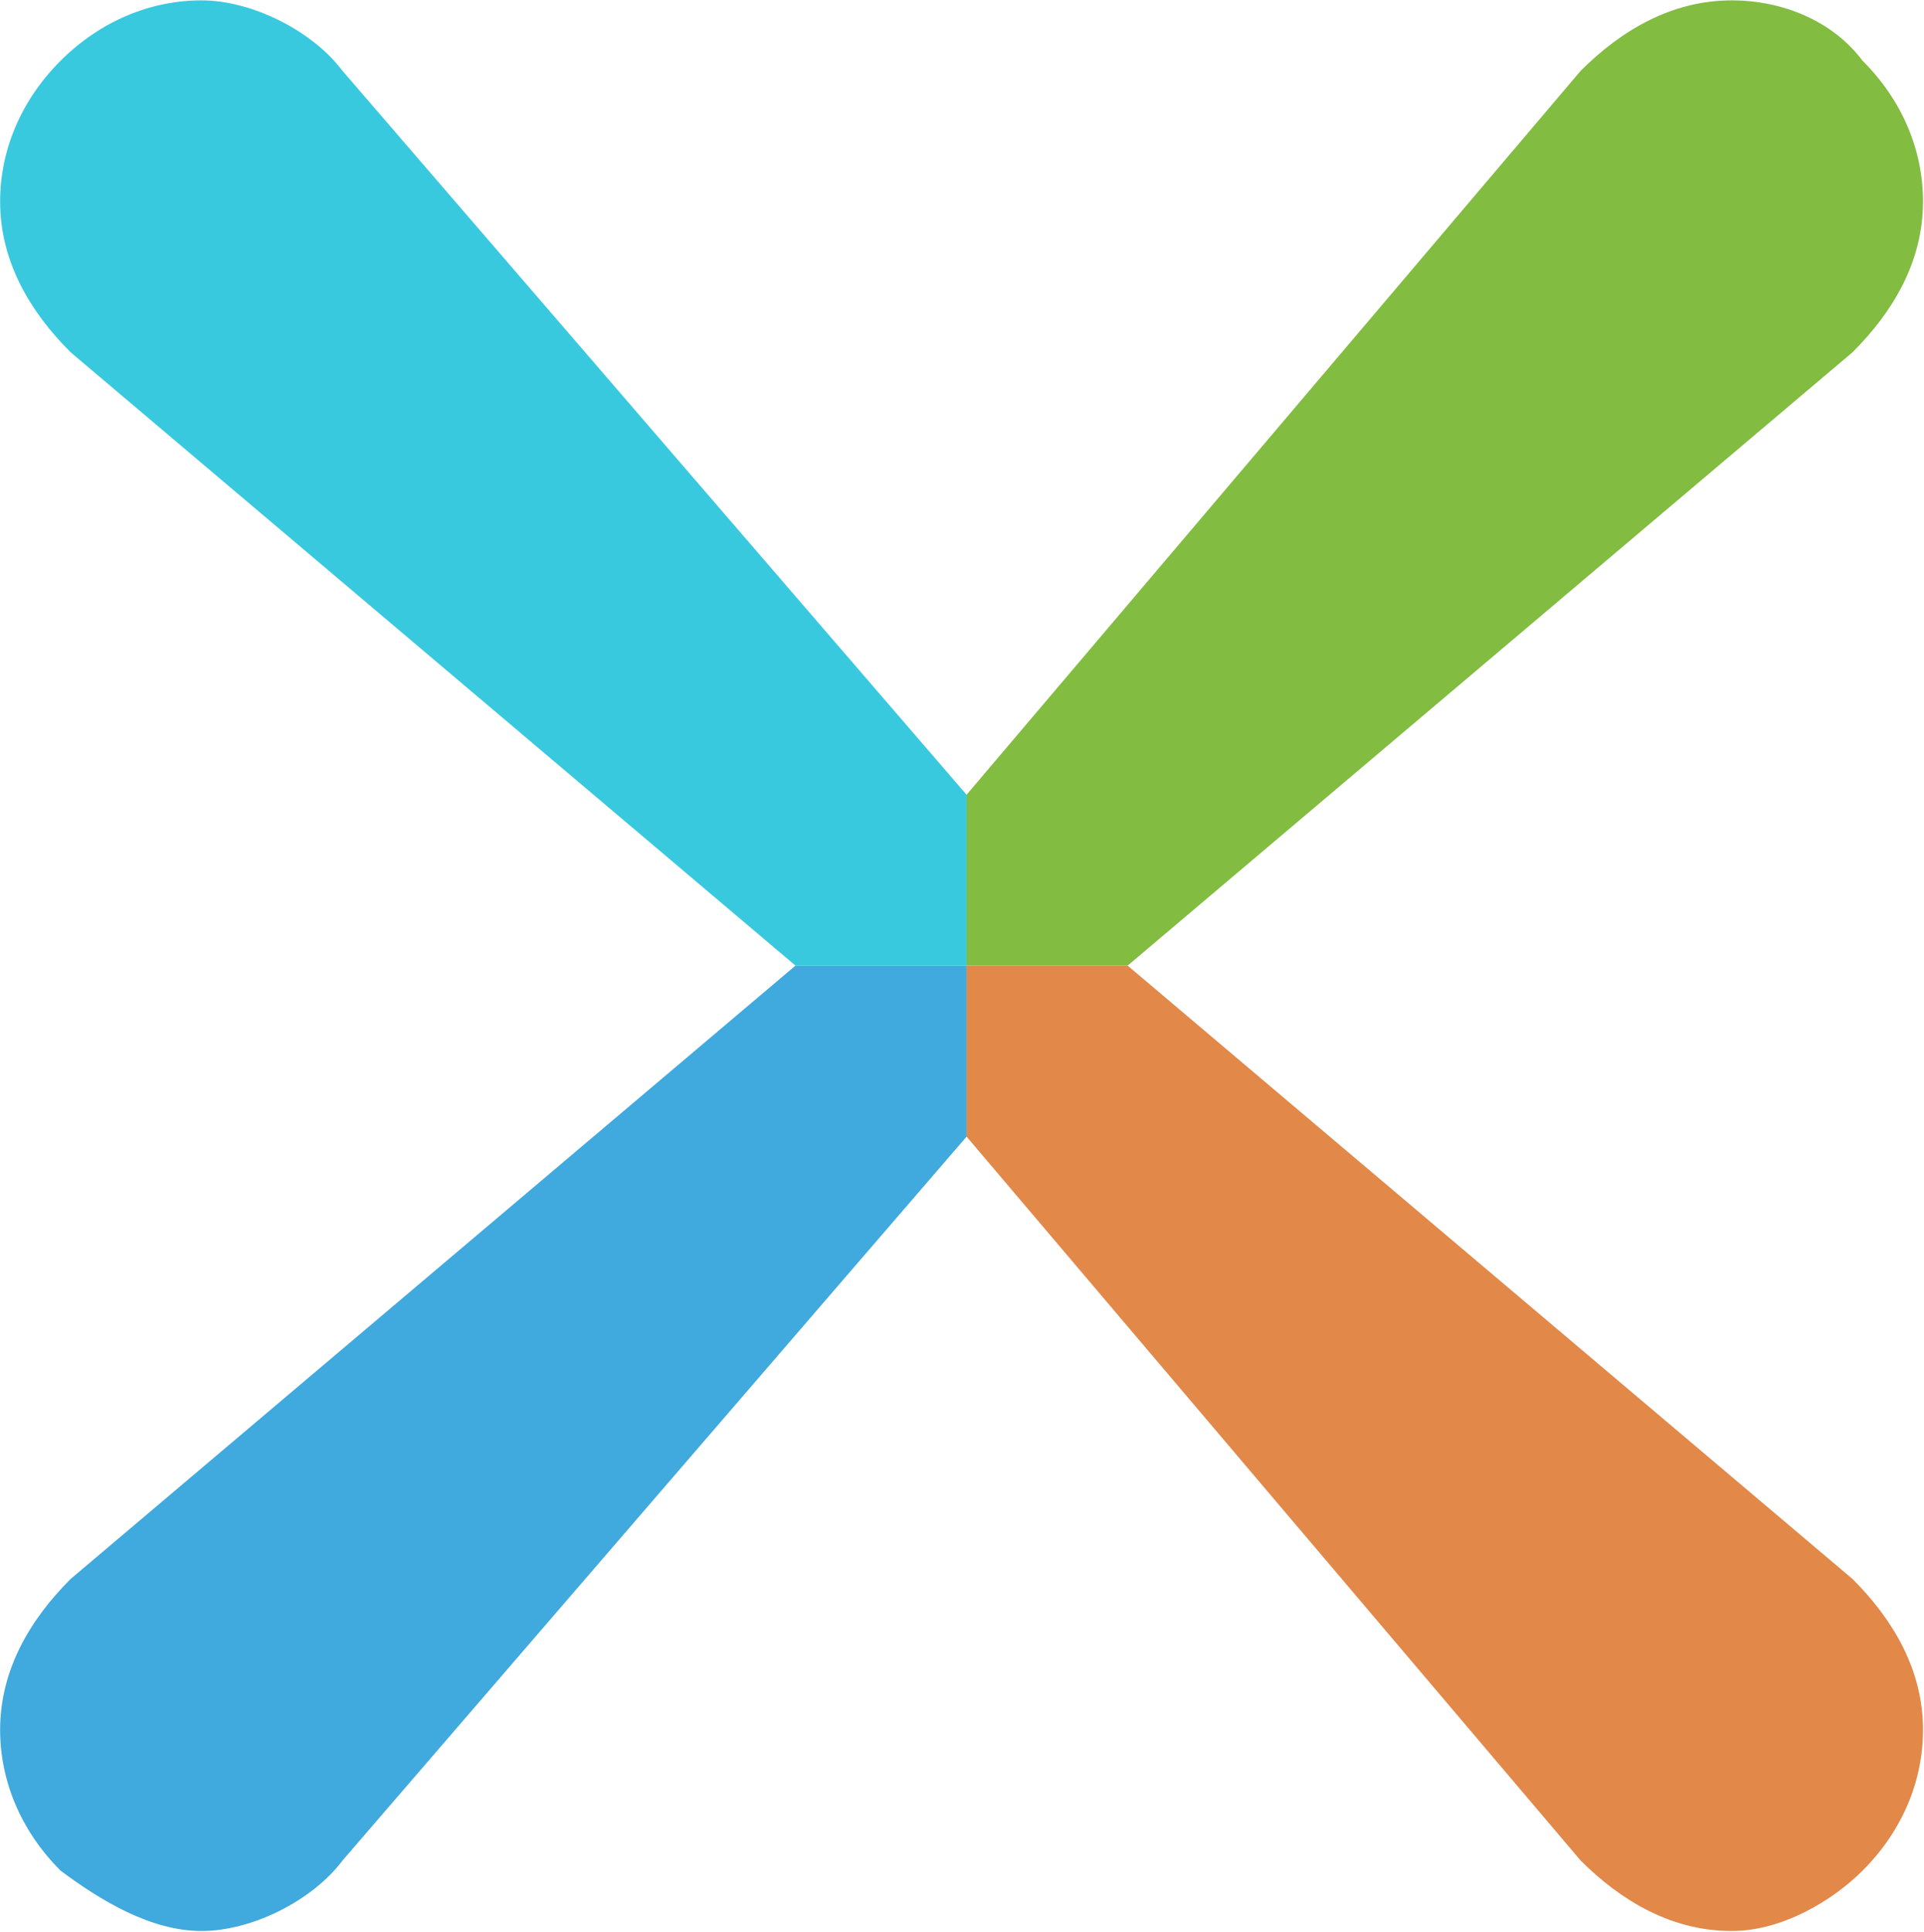
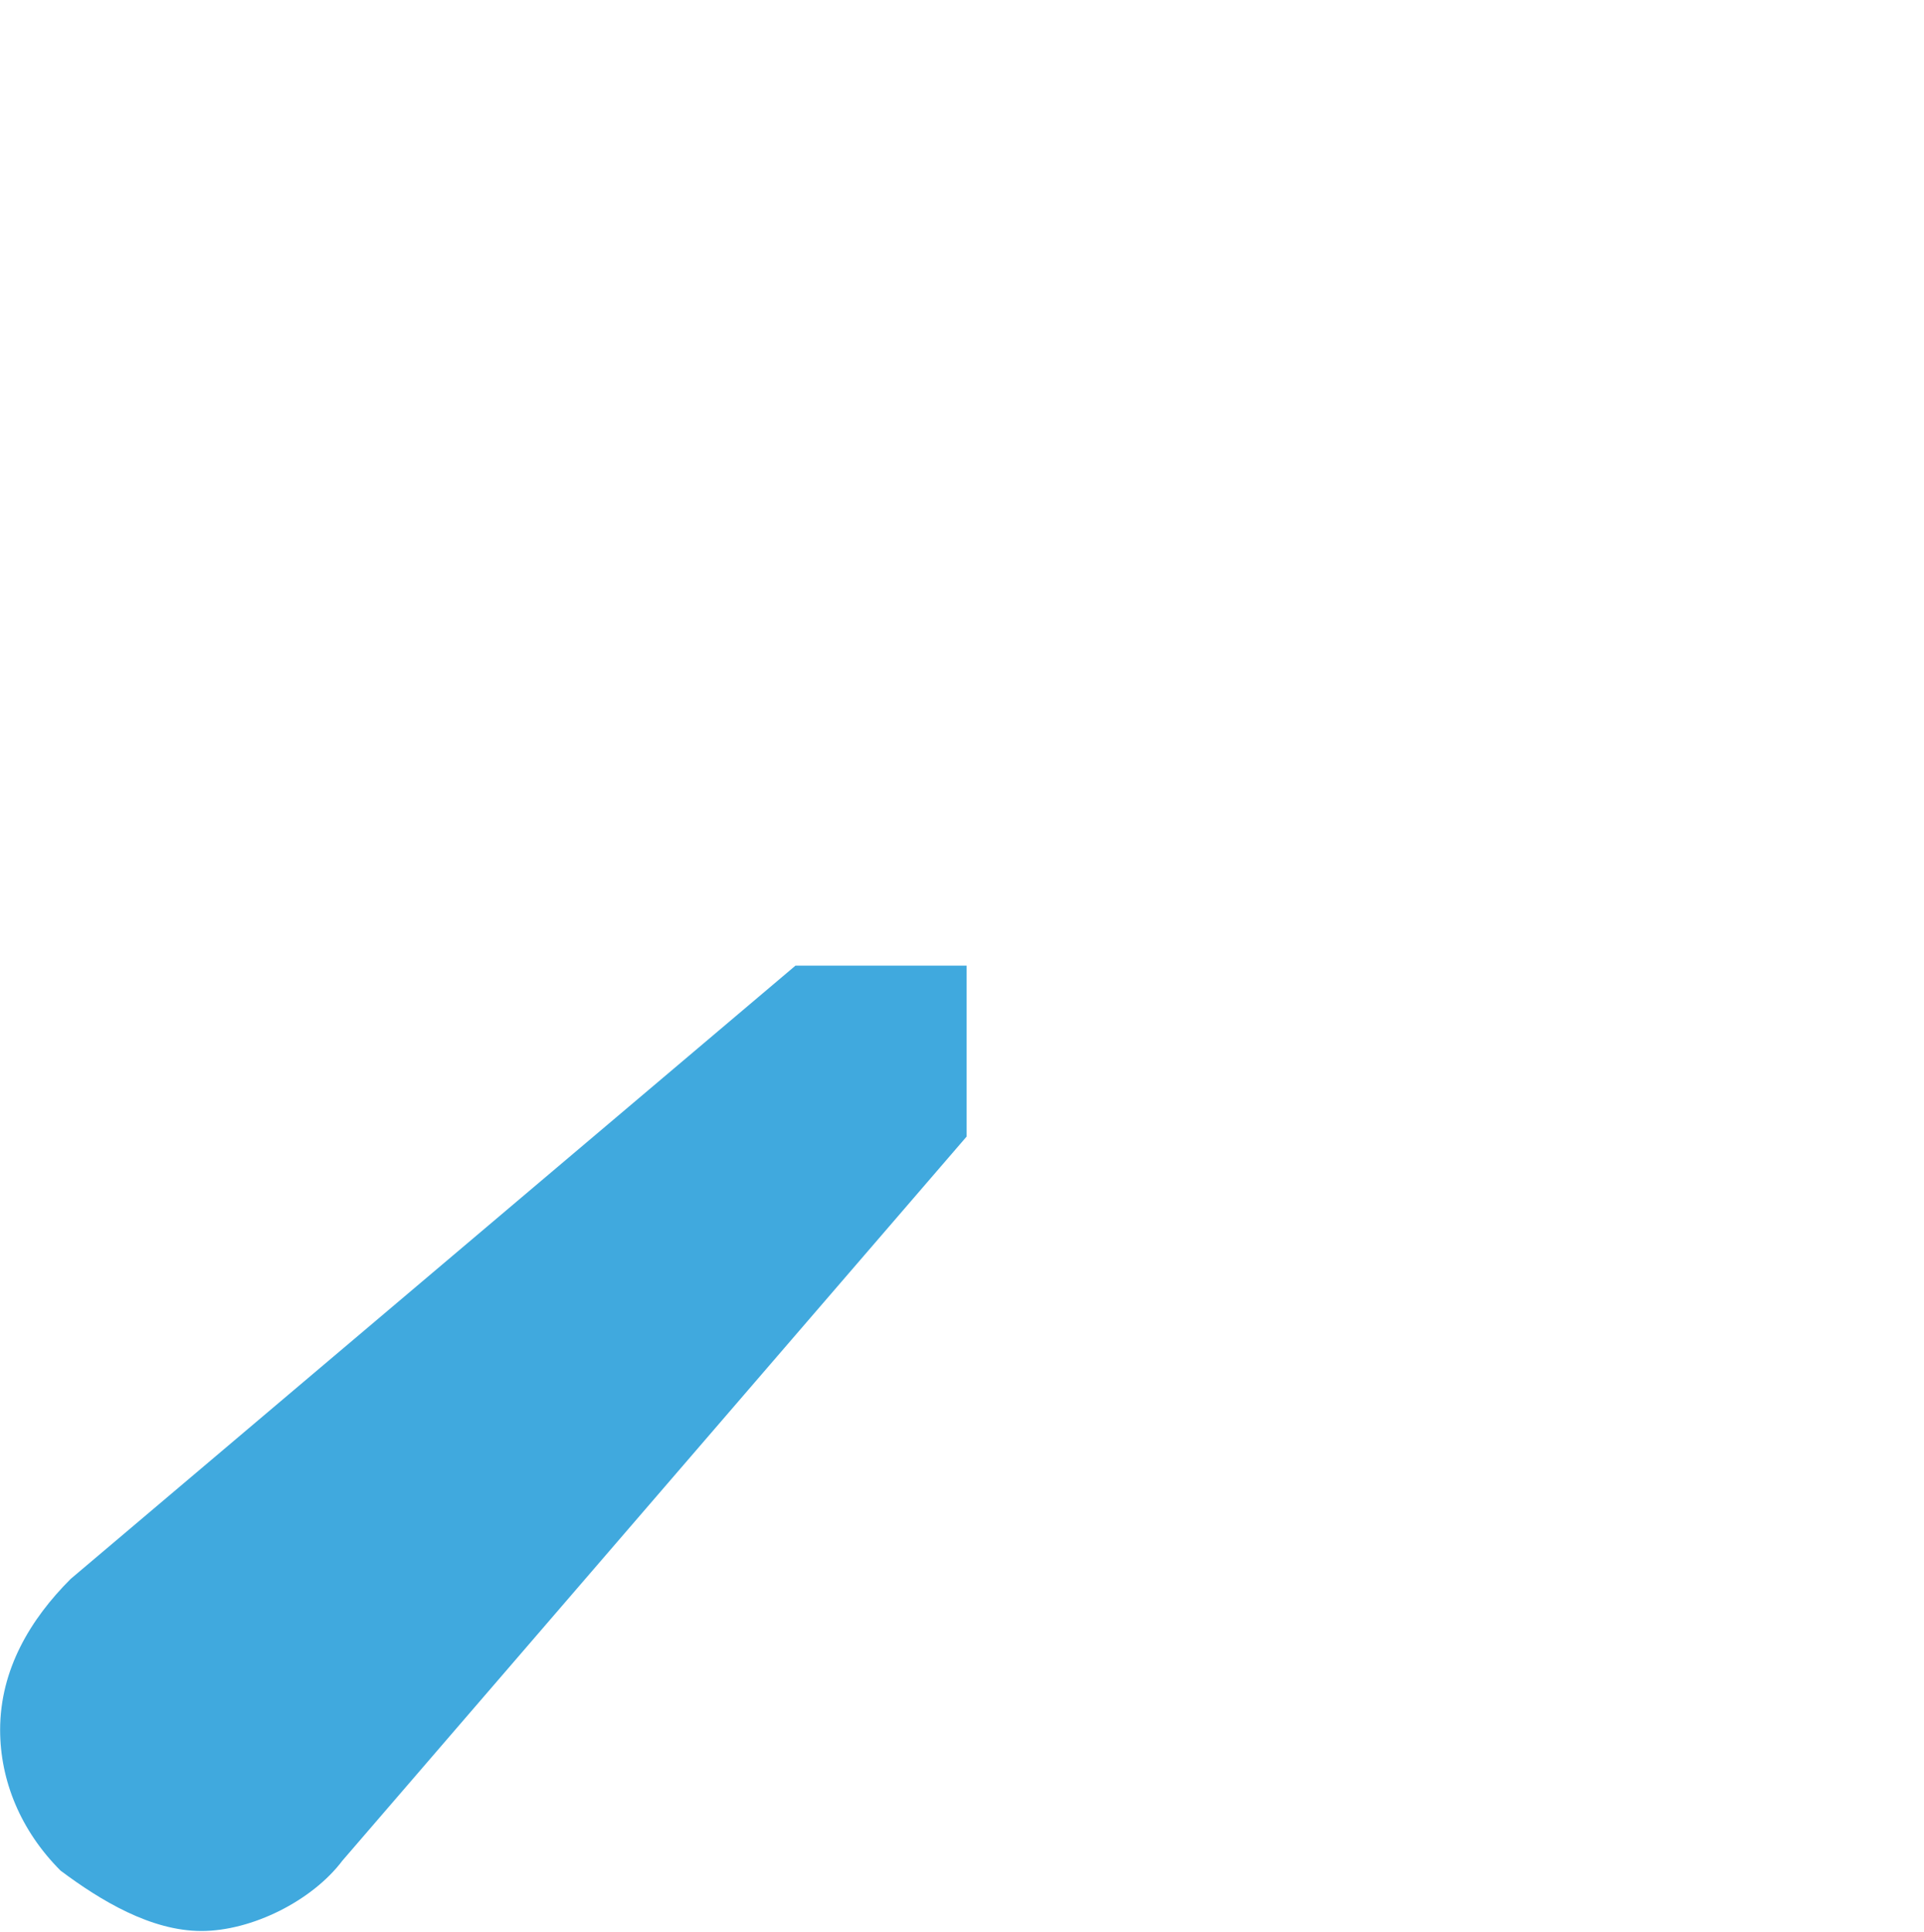
<svg xmlns="http://www.w3.org/2000/svg" version="1.2" viewBox="0 0 1553 1559" width="1553" height="1559">
  <style>.a{fill:#39c9df}.b{fill:#82bc41}.c{fill:#40a9de}.d{fill:#e28849}</style>
-   <path class="a" d="m48.9 49c32.5-32.4 73.1-48.7 113.7-48.7 40.7 0 89.4 24.4 113.8 56.8l503.8 584.3v137.9h-138.1l-585.1-495c-32.5-32.4-56.9-73-56.9-121.7 0-40.6 16.3-81.1 48.8-113.6z" />
-   <path class="b" d="m1552.2 162.6c0 48.7-24.4 89.3-56.9 121.7l-585.1 495h-130v-137.9l495.7-584.3c32.5-32.4 73.2-56.8 121.9-56.8 40.6 0 81.3 16.3 105.6 48.7 32.6 32.5 48.8 73 48.8 113.6z" />
  <path class="c" d="m0.1 1396.1c0-48.7 24.4-89.3 56.9-121.8l585.1-495h138.1v138l-503.8 584.3c-24.4 32.4-73.1 56.8-113.8 56.8-40.6 0-81.2-24.4-113.7-48.7-32.5-32.5-48.8-73.1-48.8-113.6z" />
-   <path class="d" d="m1503.4 1509.7c-24.3 24.3-65 48.7-105.6 48.7-48.7 0-89.4-24.4-121.9-56.8l-495.7-584.3v-138h130l585.1 495c32.5 32.5 56.9 73.1 56.9 121.8 0 40.5-16.2 81.1-48.8 113.6z" />
</svg>